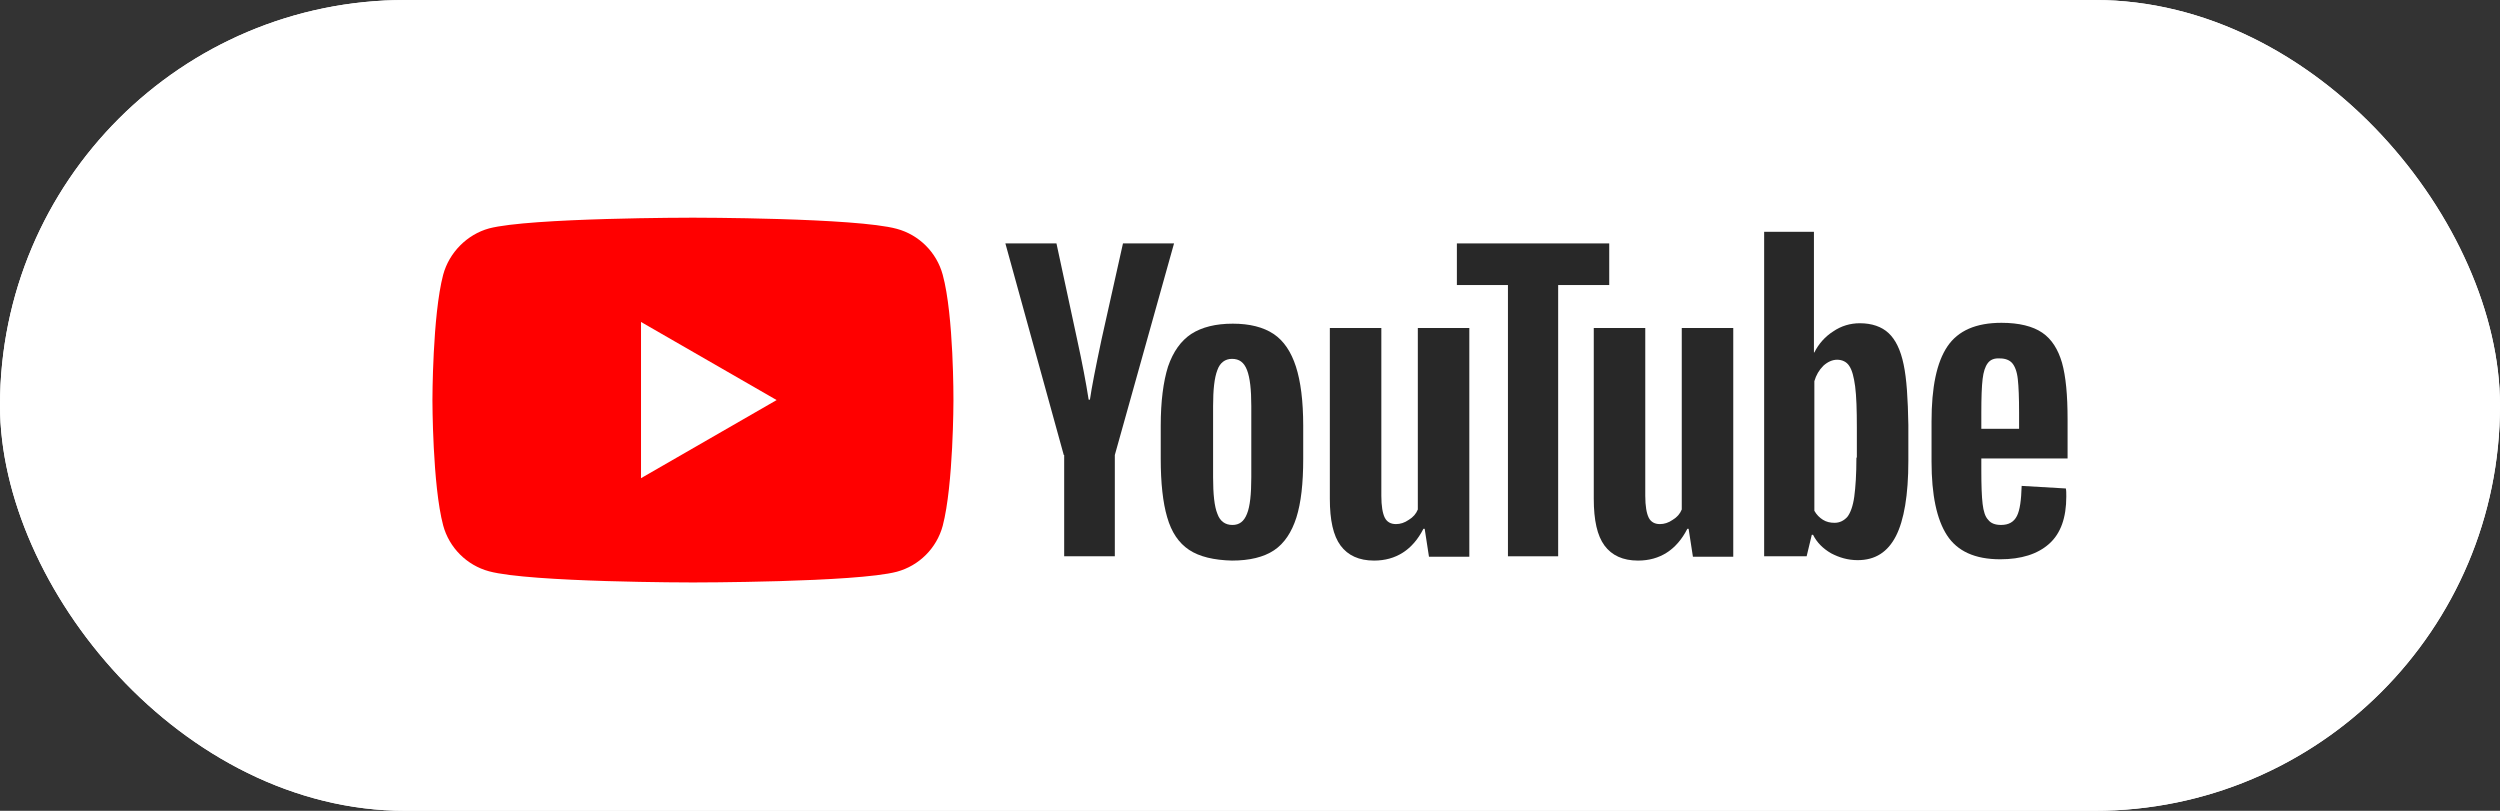
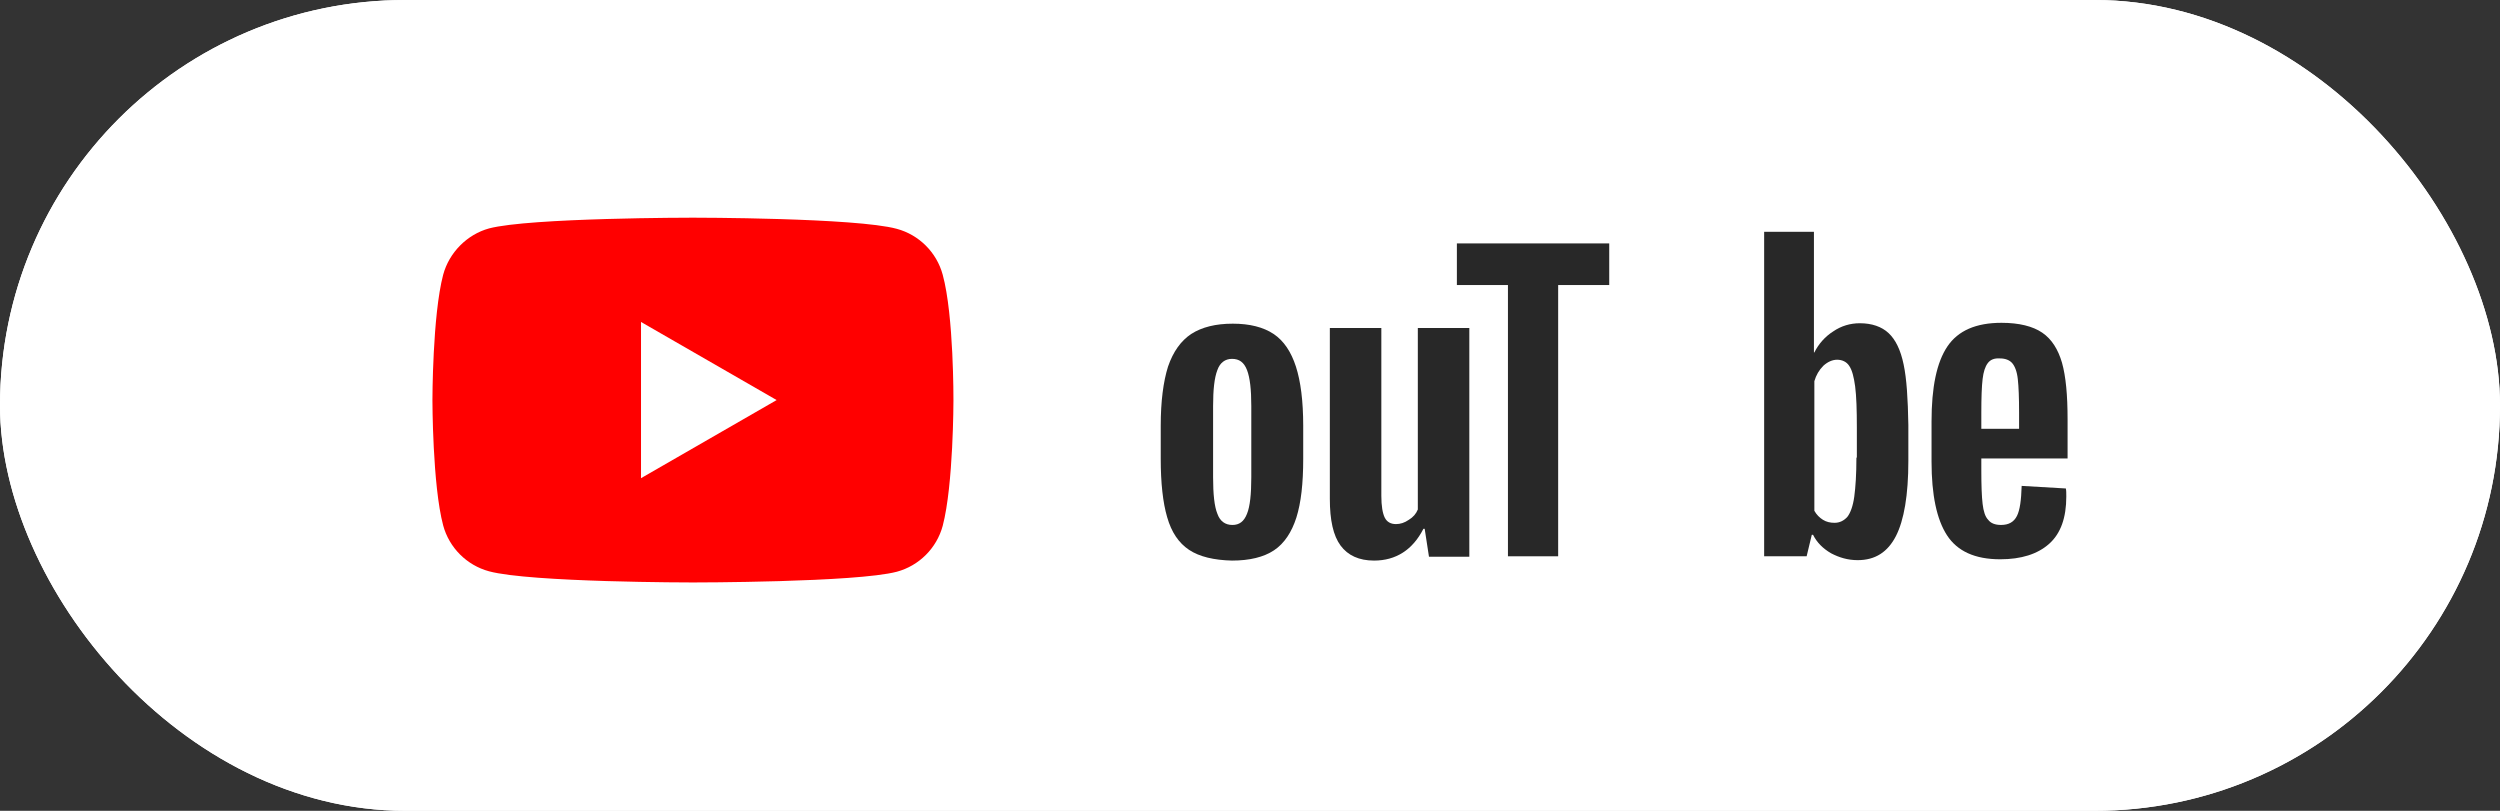
<svg xmlns="http://www.w3.org/2000/svg" width="185" height="60" viewBox="0 0 185 60" fill="none">
  <rect x="0" y="0" width="185" height="60" fill="#333333" stroke="none" />
  <rect width="185" height="60" rx="30" fill="white" />
-   <path d="M71.264 20.945C70.849 19.402 69.633 18.186 68.091 17.771C65.273 17 54.003 17 54.003 17C54.003 17 42.733 17 39.915 17.741C38.402 18.157 37.157 19.402 36.742 20.945C36 23.762 36 29.605 36 29.605C36 29.605 36 35.477 36.742 38.265C37.157 39.808 38.373 41.024 39.915 41.439C42.762 42.21 54.003 42.21 54.003 42.21C54.003 42.21 65.273 42.21 68.091 41.468C69.633 41.053 70.849 39.837 71.264 38.295C72.006 35.477 72.006 29.635 72.006 29.635C72.006 29.635 72.035 23.762 71.264 20.945Z" fill="#FF0000" />
  <path d="M50.414 35.003L59.786 29.605L50.414 24.207V35.003Z" fill="white" />
  <path d="M88.288 39.956C87.576 39.481 87.072 38.74 86.775 37.702C86.478 36.693 86.33 35.329 86.33 33.668V31.384C86.33 29.694 86.508 28.33 86.834 27.292C87.19 26.253 87.724 25.512 88.436 25.038C89.177 24.563 90.126 24.326 91.313 24.326C92.469 24.326 93.418 24.563 94.13 25.038C94.842 25.512 95.346 26.283 95.673 27.292C95.999 28.3 96.177 29.664 96.177 31.384V33.668C96.177 35.359 96.028 36.693 95.702 37.731C95.376 38.74 94.872 39.511 94.16 39.986C93.448 40.46 92.469 40.697 91.253 40.697C90.008 40.668 88.999 40.43 88.288 39.956ZM92.291 37.465C92.499 36.96 92.588 36.1 92.588 34.944V30.02C92.588 28.893 92.499 28.063 92.291 27.529C92.084 26.995 91.758 26.758 91.253 26.758C90.779 26.758 90.423 27.025 90.245 27.529C90.037 28.063 89.948 28.893 89.948 30.02V34.944C89.948 36.1 90.037 36.96 90.245 37.465C90.423 37.969 90.779 38.236 91.283 38.236C91.758 38.236 92.084 37.998 92.291 37.465Z" fill="#282828" />
  <path d="M143.038 33.698V34.498C143.038 35.507 143.068 36.278 143.127 36.782C143.186 37.286 143.305 37.672 143.513 37.88C143.691 38.117 143.987 38.235 144.402 38.235C144.936 38.235 145.292 38.028 145.5 37.613C145.707 37.197 145.796 36.515 145.826 35.536L148.881 35.714C148.911 35.863 148.911 36.041 148.911 36.278C148.911 37.731 148.525 38.829 147.724 39.54C146.923 40.252 145.796 40.608 144.343 40.608C142.593 40.608 141.377 40.045 140.665 38.947C139.954 37.85 139.598 36.159 139.598 33.846V31.088C139.598 28.715 139.954 26.995 140.695 25.897C141.437 24.8 142.682 24.266 144.432 24.266C145.648 24.266 146.597 24.503 147.25 24.948C147.902 25.393 148.347 26.105 148.614 27.024C148.881 27.974 148.999 29.278 148.999 30.939V33.638H143.038V33.698ZM143.483 27.054C143.305 27.291 143.186 27.647 143.127 28.151C143.068 28.656 143.038 29.427 143.038 30.465V31.592H145.648V30.465C145.648 29.456 145.618 28.685 145.559 28.151C145.5 27.618 145.351 27.262 145.174 27.054C144.996 26.846 144.699 26.728 144.343 26.728C143.928 26.698 143.661 26.817 143.483 27.054Z" fill="#282828" />
  <path d="M79.627 33.401L75.594 18.779H79.123L80.547 25.393C80.903 27.024 81.17 28.418 81.348 29.575H81.436C81.555 28.745 81.822 27.38 82.237 25.423L83.72 18.779H87.25L83.157 33.401V40.401H79.657V33.401H79.627Z" fill="#282828" />
  <path d="M107.655 24.622V40.43H104.867L104.57 38.502H104.481C103.74 39.956 102.583 40.697 101.07 40.697C100.032 40.697 99.261 40.341 98.757 39.659C98.253 38.977 98.016 37.909 98.016 36.426V24.622H101.575V36.219C101.575 36.931 101.664 37.435 101.812 37.731C101.96 38.028 102.227 38.176 102.583 38.176C102.88 38.176 103.176 38.087 103.473 37.88C103.769 37.702 103.977 37.464 104.096 37.168V24.622H107.655Z" fill="#282828" />
  <path d="M125.895 24.622V40.43H123.107L122.81 38.502H122.721C121.98 39.956 120.823 40.697 119.311 40.697C118.273 40.697 117.502 40.341 116.997 39.659C116.493 38.977 116.256 37.909 116.256 36.426V24.622H119.815V36.219C119.815 36.931 119.904 37.435 120.052 37.731C120.2 38.028 120.467 38.176 120.823 38.176C121.12 38.176 121.416 38.087 121.713 37.88C122.01 37.702 122.217 37.464 122.336 37.168V24.622H125.895Z" fill="#282828" />
-   <path d="M117.324 21.656H113.794V40.401H110.324V21.656H106.795V18.779H117.324V21.656V21.656Z" fill="#282828" />
  <path d="M137.67 27.143C137.463 26.135 137.107 25.423 136.632 24.978C136.158 24.533 135.476 24.296 134.645 24.296C133.993 24.296 133.37 24.474 132.806 24.859C132.243 25.215 131.798 25.72 131.501 26.313H131.472V17.979H128.031V40.401H130.967L131.323 38.918H131.412C131.679 39.452 132.095 39.867 132.658 40.193C133.222 40.489 133.815 40.667 134.497 40.667C135.713 40.667 136.573 40.104 137.137 39.007C137.7 37.909 137.997 36.159 137.997 33.816V31.325C137.967 29.516 137.878 28.122 137.67 27.143ZM134.408 33.579C134.408 34.736 134.349 35.626 134.26 36.278C134.171 36.931 133.993 37.405 133.785 37.672C133.548 37.939 133.251 38.087 132.895 38.087C132.599 38.087 132.332 38.028 132.095 37.88C131.857 37.731 131.65 37.524 131.501 37.257V28.3C131.62 27.885 131.828 27.529 132.124 27.232C132.421 26.965 132.747 26.817 133.073 26.817C133.429 26.817 133.726 26.965 133.904 27.232C134.111 27.529 134.23 28.003 134.319 28.656C134.408 29.338 134.438 30.287 134.438 31.503V33.579H134.408Z" fill="#282828" />
  <rect width="185" height="60" rx="30" fill="white" />
  <path d="M69.761 20.332C69.316 18.68 68.014 17.378 66.363 16.933C63.346 16.108 51.277 16.108 51.277 16.108C51.277 16.108 39.209 16.108 36.192 16.902C34.572 17.346 33.239 18.68 32.794 20.332C32 23.349 32 29.605 32 29.605C32 29.605 32 35.893 32.794 38.879C33.239 40.53 34.541 41.832 36.192 42.277C39.241 43.102 51.277 43.102 51.277 43.102C51.277 43.102 63.346 43.102 66.363 42.309C68.014 41.864 69.316 40.562 69.761 38.91C70.555 35.893 70.555 29.637 70.555 29.637C70.555 29.637 70.587 23.349 69.761 20.332Z" fill="#FF0000" />
  <path d="M47.435 35.385L57.471 29.605L47.435 23.825V35.385Z" fill="white" />
  <path d="M87.991 40.689C87.228 40.181 86.689 39.387 86.371 38.275C86.053 37.196 85.894 35.735 85.894 33.956V31.511C85.894 29.7 86.085 28.24 86.434 27.128C86.816 26.017 87.387 25.223 88.149 24.714C88.943 24.206 89.96 23.952 91.23 23.952C92.469 23.952 93.485 24.206 94.247 24.714C95.009 25.223 95.549 26.048 95.898 27.128C96.248 28.208 96.438 29.669 96.438 31.511V33.956C96.438 35.766 96.28 37.196 95.93 38.307C95.581 39.387 95.041 40.212 94.279 40.721C93.517 41.229 92.469 41.483 91.166 41.483C89.833 41.451 88.753 41.197 87.991 40.689ZM92.278 38.021C92.5 37.481 92.596 36.56 92.596 35.322V30.05C92.596 28.843 92.5 27.954 92.278 27.382C92.056 26.81 91.706 26.556 91.166 26.556C90.658 26.556 90.277 26.842 90.087 27.382C89.864 27.954 89.769 28.843 89.769 30.05V35.322C89.769 36.56 89.864 37.481 90.087 38.021C90.277 38.561 90.658 38.847 91.198 38.847C91.706 38.847 92.056 38.593 92.278 38.021Z" fill="#282828" />
  <path d="M146.618 33.987V34.845C146.618 35.925 146.649 36.75 146.713 37.29C146.776 37.83 146.903 38.243 147.126 38.465C147.316 38.719 147.634 38.846 148.078 38.846C148.65 38.846 149.031 38.624 149.254 38.179C149.476 37.735 149.571 37.005 149.603 35.956L152.874 36.147C152.906 36.306 152.906 36.496 152.906 36.75C152.906 38.307 152.493 39.482 151.635 40.244C150.778 41.006 149.571 41.387 148.015 41.387C146.141 41.387 144.839 40.784 144.077 39.609C143.315 38.434 142.934 36.623 142.934 34.146V31.193C142.934 28.652 143.315 26.81 144.109 25.635C144.903 24.46 146.236 23.888 148.11 23.888C149.412 23.888 150.429 24.142 151.127 24.619C151.826 25.095 152.302 25.857 152.588 26.842C152.874 27.858 153.001 29.255 153.001 31.034V33.924H146.618V33.987ZM147.094 26.873C146.903 27.128 146.776 27.509 146.713 28.049C146.649 28.588 146.618 29.414 146.618 30.526V31.733H149.412V30.526C149.412 29.446 149.381 28.62 149.317 28.049C149.254 27.477 149.095 27.096 148.904 26.873C148.714 26.651 148.396 26.524 148.015 26.524C147.57 26.492 147.285 26.619 147.094 26.873Z" fill="#282828" />
-   <path d="M78.718 33.67L74.398 18.013H78.178L79.702 25.095C80.083 26.842 80.369 28.334 80.56 29.573H80.655C80.782 28.684 81.068 27.223 81.512 25.127L83.1 18.013H86.879L82.497 33.67V41.165H78.749V33.67H78.718Z" fill="#282828" />
  <path d="M108.73 24.27V41.197H105.744L105.427 39.133H105.332C104.538 40.689 103.299 41.483 101.679 41.483C100.568 41.483 99.742 41.102 99.202 40.371C98.662 39.641 98.408 38.497 98.408 36.909V24.27H102.219V36.687C102.219 37.449 102.314 37.989 102.473 38.307C102.632 38.624 102.918 38.783 103.299 38.783C103.617 38.783 103.934 38.688 104.252 38.466C104.569 38.275 104.792 38.021 104.919 37.703V24.27H108.73Z" fill="#282828" />
-   <path d="M128.261 24.27V41.197H125.276L124.958 39.133H124.863C124.069 40.689 122.83 41.483 121.211 41.483C120.099 41.483 119.273 41.102 118.733 40.371C118.194 39.641 117.939 38.497 117.939 36.909V24.27H121.75V36.687C121.75 37.449 121.846 37.989 122.005 38.307C122.163 38.624 122.449 38.783 122.83 38.783C123.148 38.783 123.465 38.688 123.783 38.466C124.101 38.275 124.323 38.021 124.45 37.703V24.27H128.261Z" fill="#282828" />
  <path d="M119.083 21.093H115.304V41.165H111.588V21.093H107.809V18.013H119.083V21.093V21.093Z" fill="#282828" />
  <path d="M140.868 26.969C140.646 25.889 140.265 25.127 139.757 24.651C139.249 24.174 138.518 23.92 137.629 23.92C136.93 23.92 136.263 24.111 135.66 24.523C135.057 24.905 134.58 25.445 134.263 26.08H134.231V17.155H130.547V41.165H133.691L134.072 39.577H134.167C134.453 40.149 134.898 40.593 135.501 40.943C136.105 41.26 136.74 41.451 137.47 41.451C138.772 41.451 139.693 40.847 140.297 39.672C140.9 38.497 141.218 36.623 141.218 34.115V31.447C141.186 29.51 141.091 28.017 140.868 26.969ZM137.375 33.861C137.375 35.099 137.311 36.052 137.216 36.751C137.121 37.449 136.93 37.957 136.708 38.243C136.454 38.529 136.136 38.688 135.755 38.688C135.438 38.688 135.152 38.624 134.898 38.465C134.644 38.307 134.421 38.084 134.263 37.799V28.207C134.39 27.763 134.612 27.382 134.93 27.064C135.247 26.778 135.596 26.62 135.946 26.62C136.327 26.62 136.645 26.778 136.835 27.064C137.057 27.382 137.184 27.89 137.28 28.589C137.375 29.319 137.407 30.335 137.407 31.637V33.861H137.375Z" fill="#282828" />
</svg>